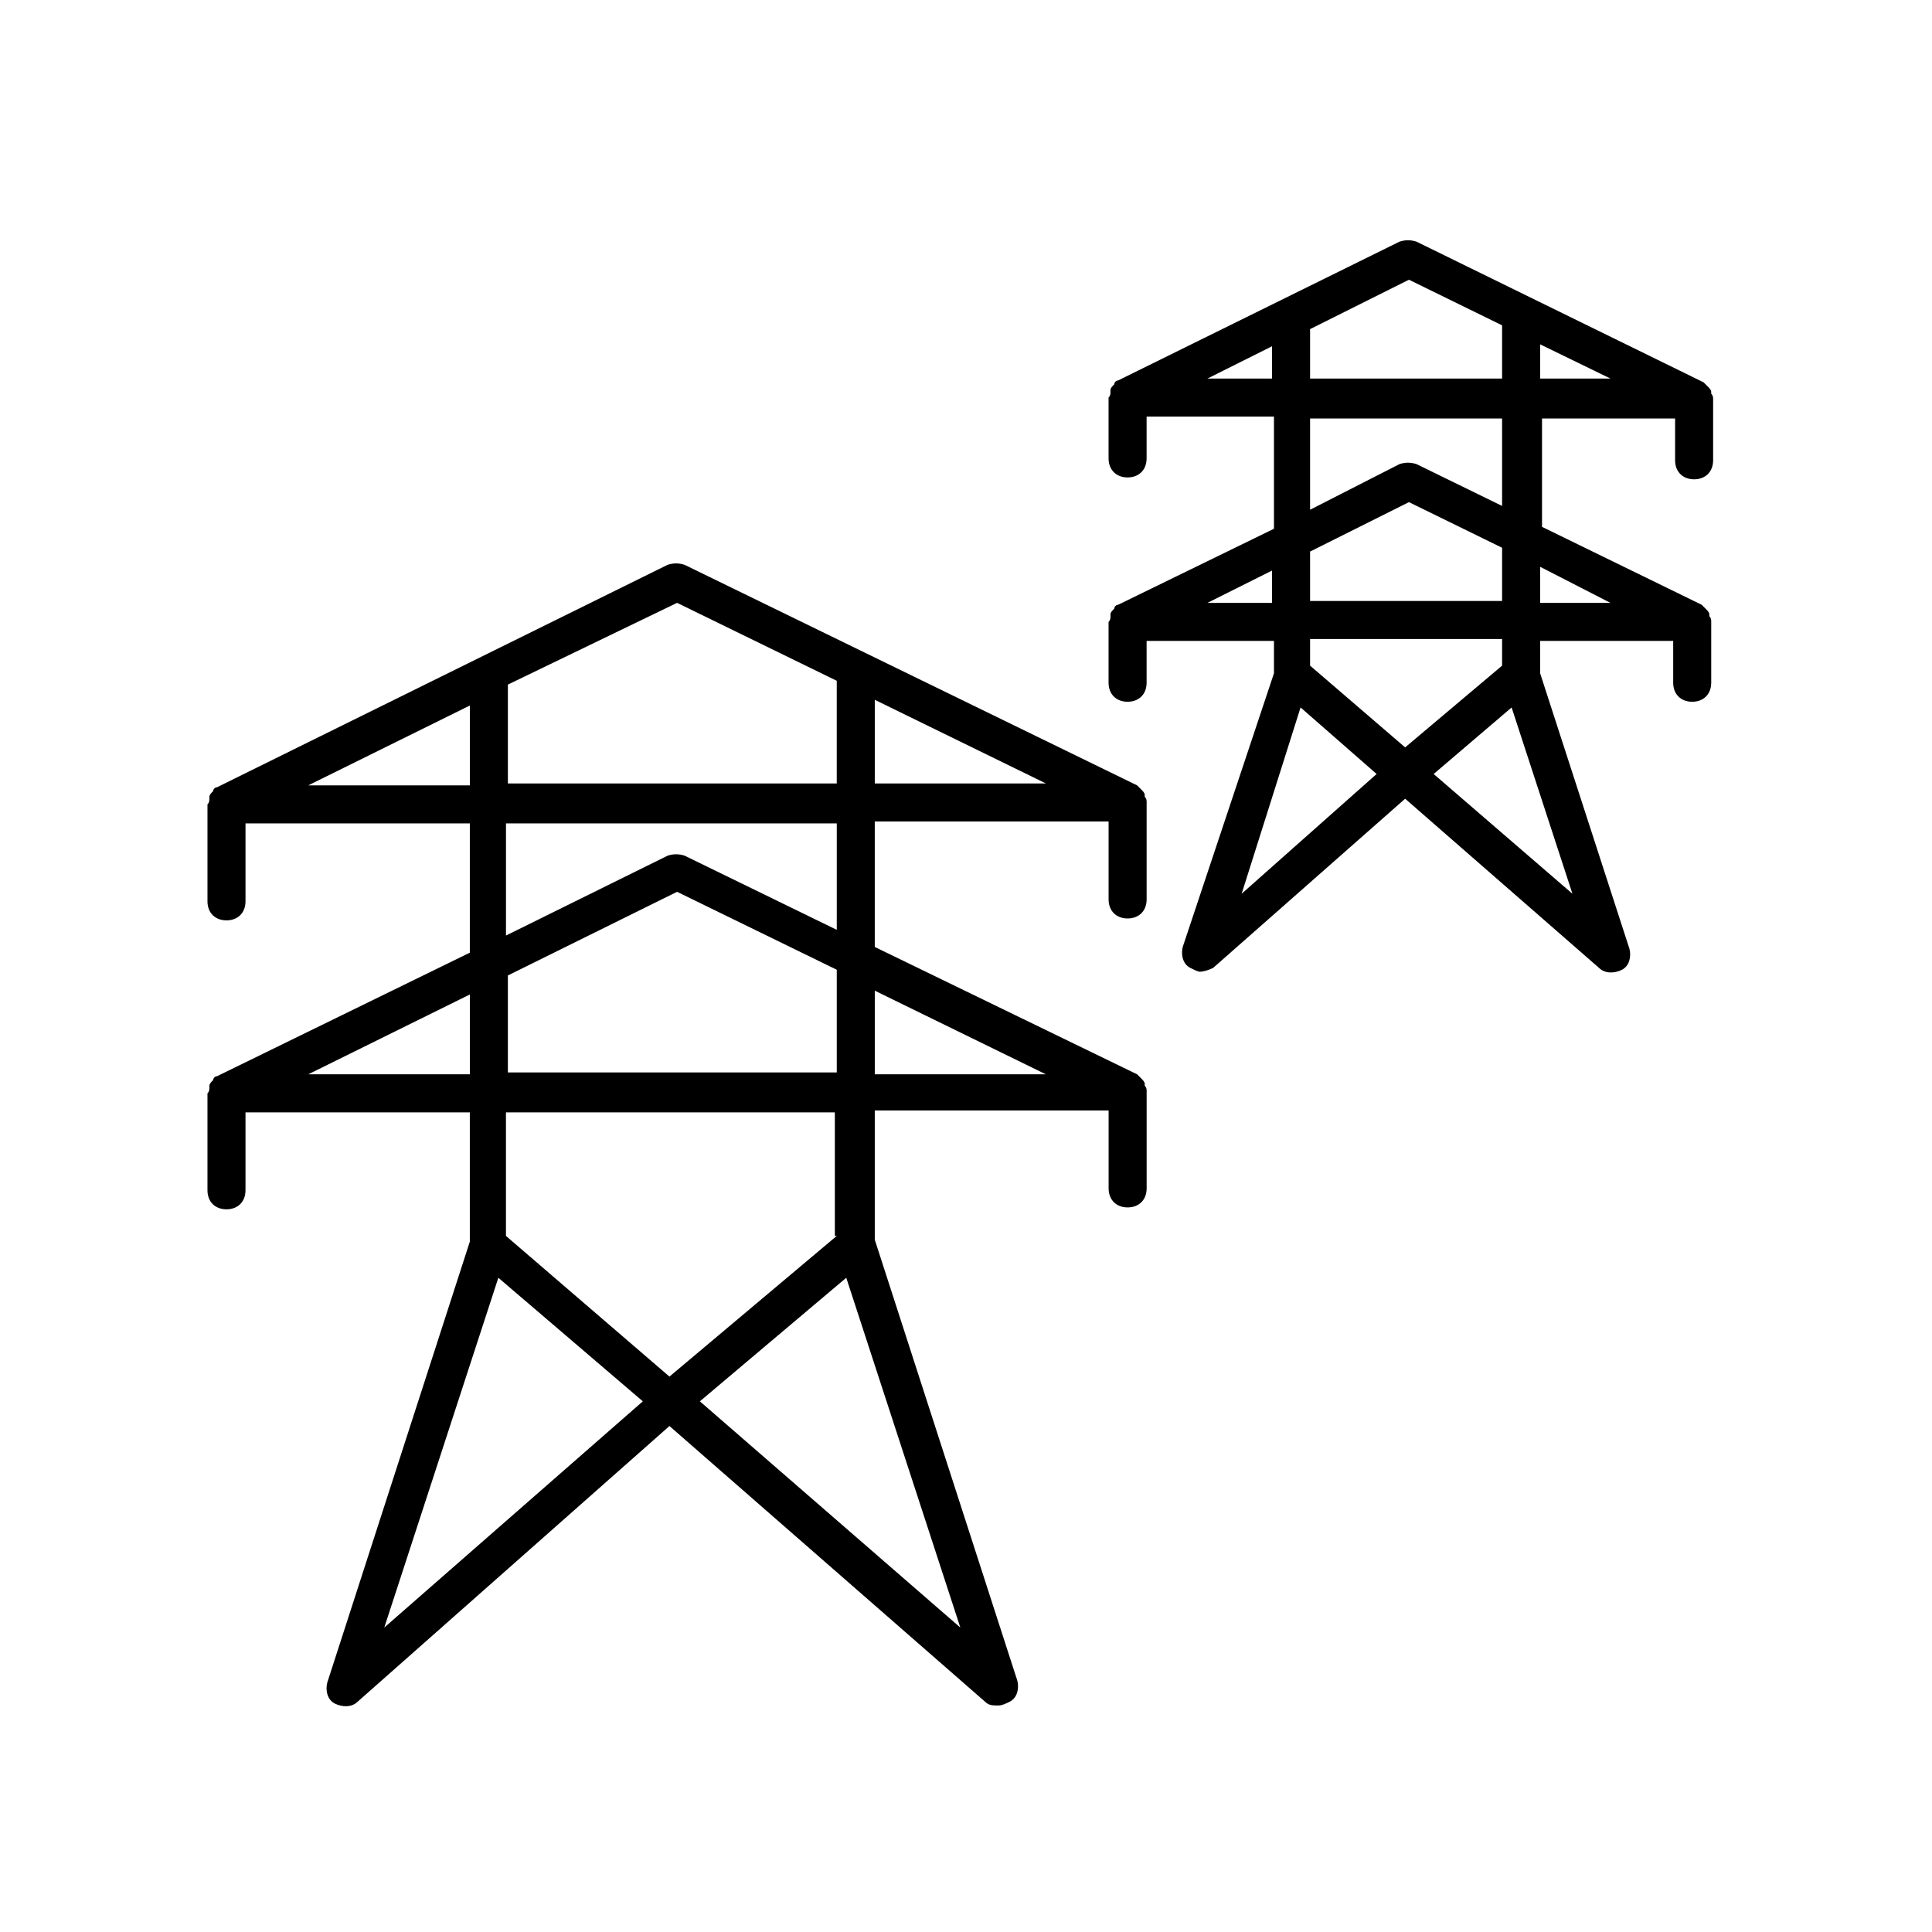
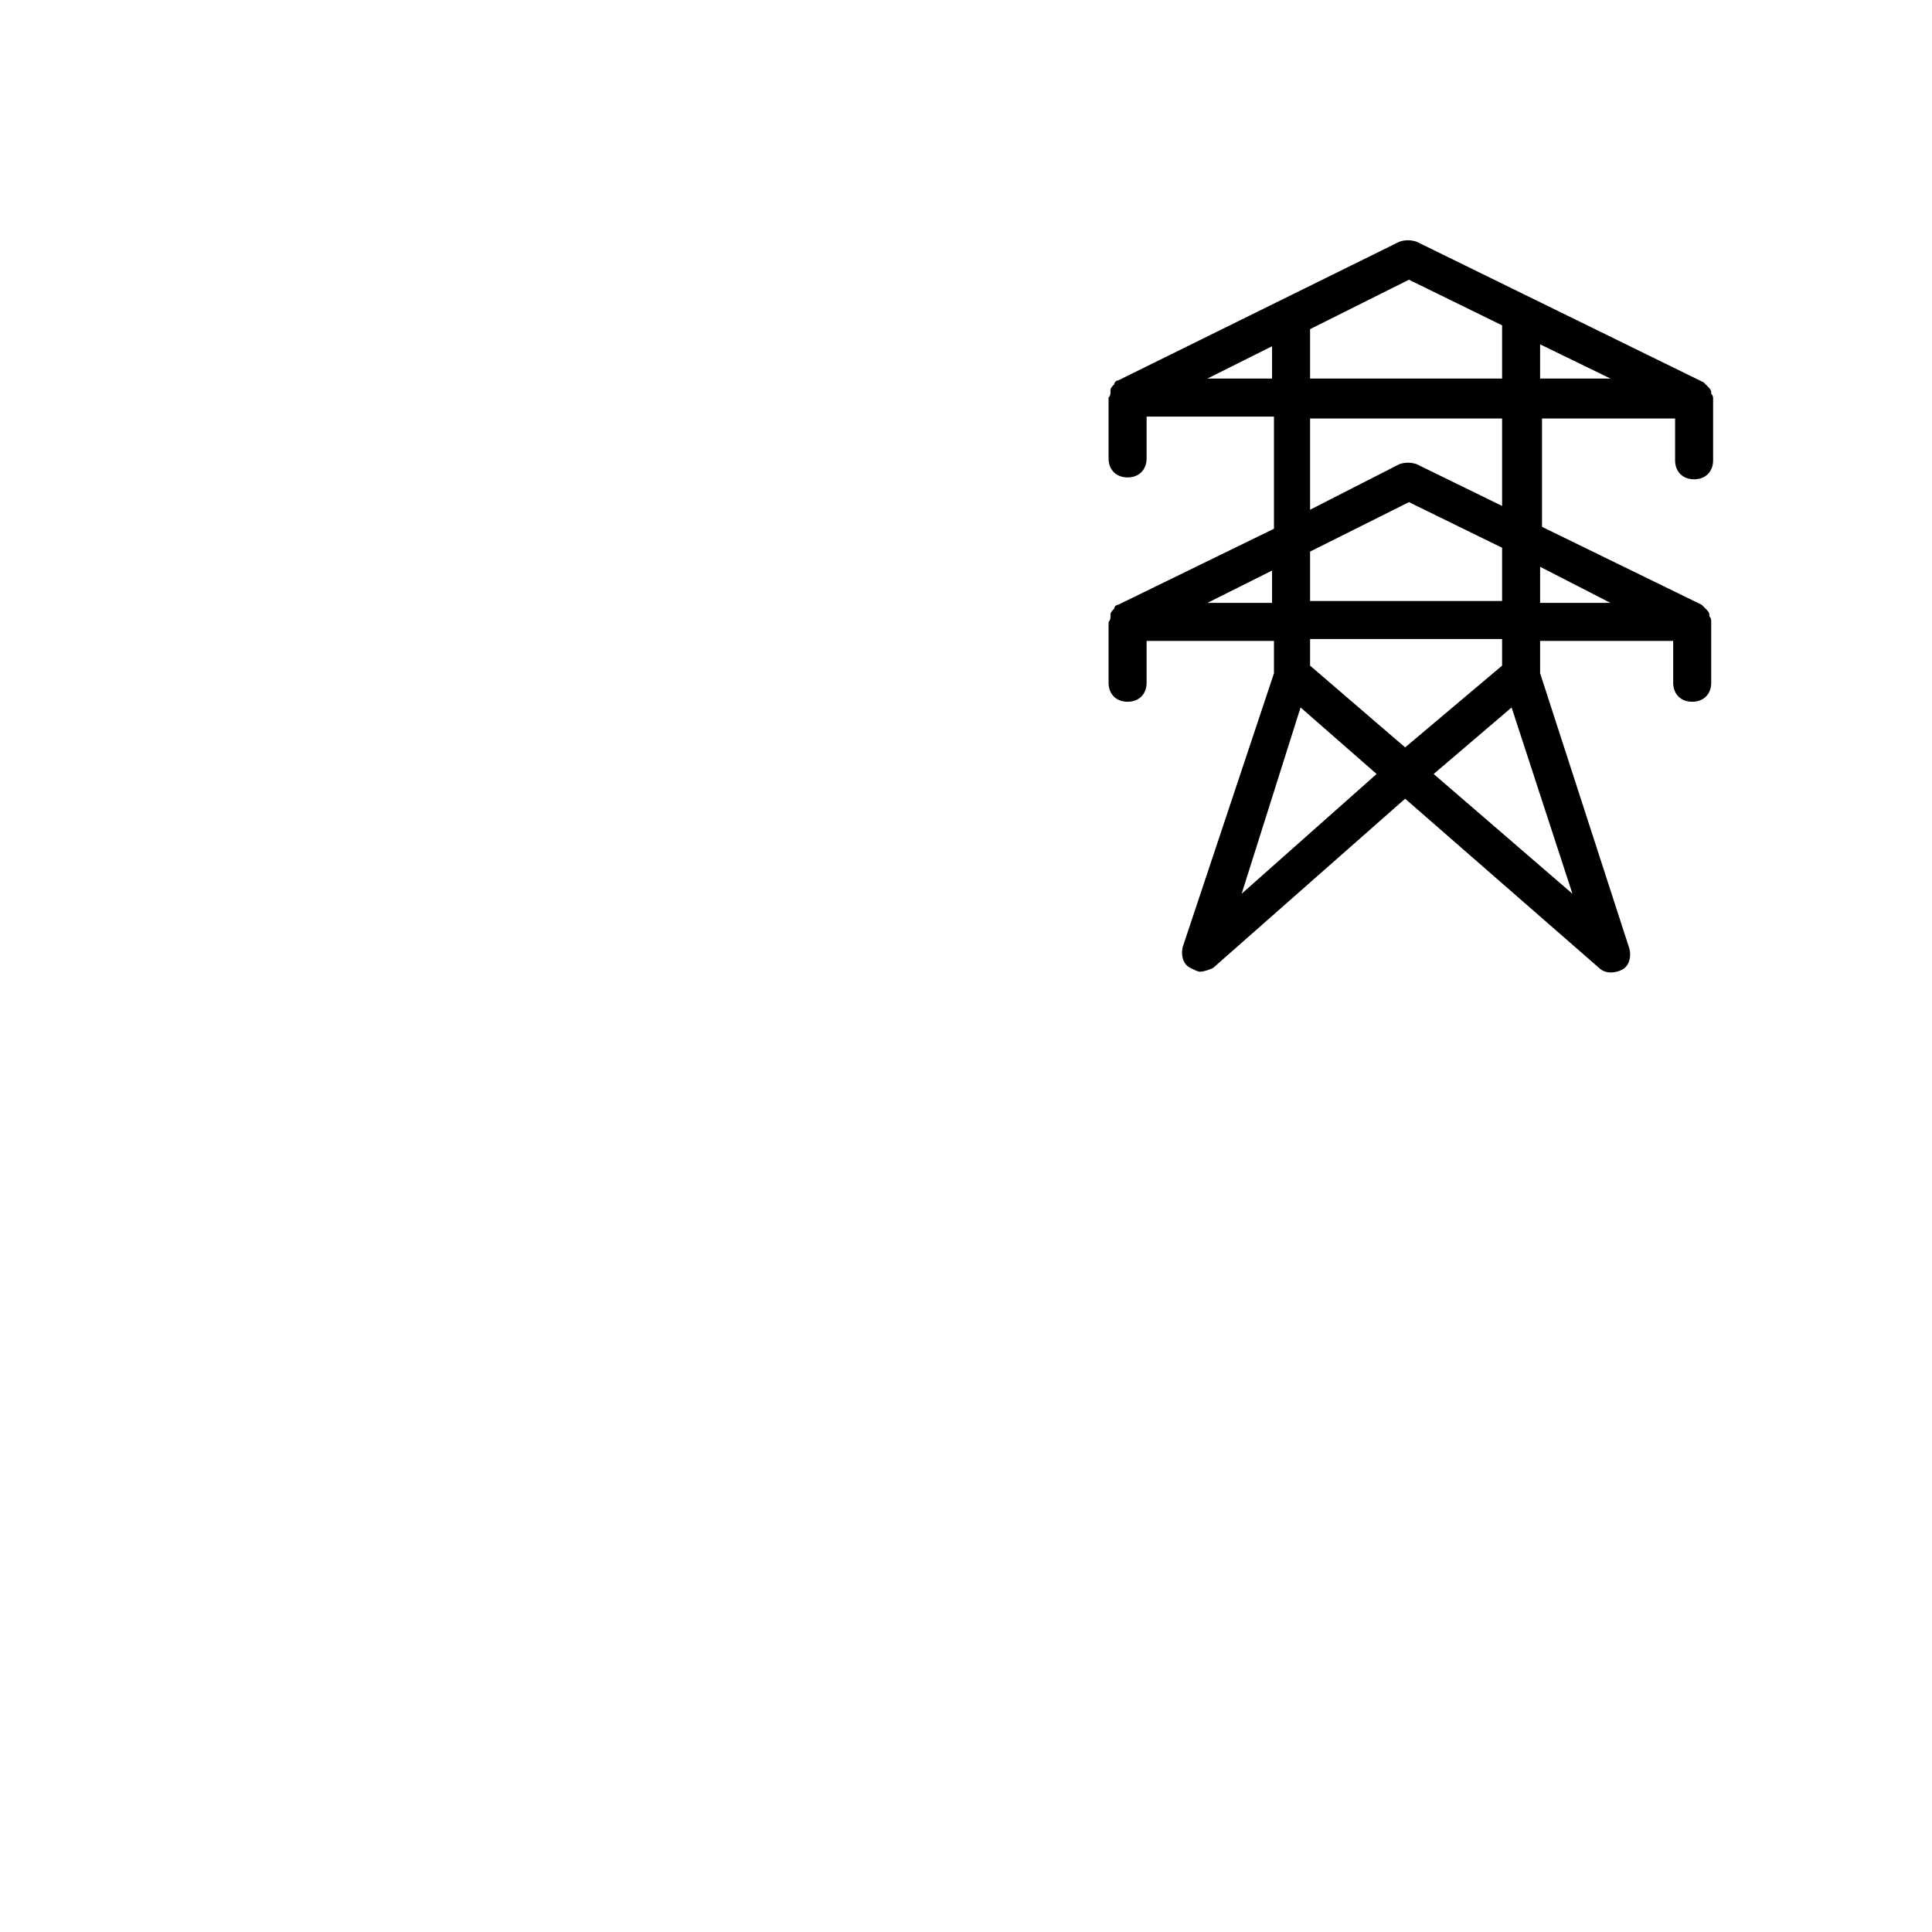
<svg xmlns="http://www.w3.org/2000/svg" fill="#000000" width="800px" height="800px" version="1.1" viewBox="144 144 512 512">
  <g>
-     <path d="m204.02 464.48c3.023 0 5.039-2.016 5.039-5.039v-20.656h59.449v34.258l-37.785 116.88c-0.504 2.016 0 4.535 2.016 5.543 2.016 1.008 4.535 1.008 6.047-0.504l82.625-73.051 83.633 73.051c1.008 1.008 2.016 1.008 3.527 1.008 1.008 0 2.016-0.504 3.023-1.008 2.016-1.008 2.519-3.527 2.016-5.543l-37.785-116.88v-34.258h61.969v20.656c0 3.023 2.016 5.039 5.039 5.039s5.039-2.016 5.039-5.039v-25.695c0-0.504 0-1.008-0.504-1.512v-0.504c0-0.504-0.504-1.008-1.008-1.512-0.504-0.504-0.504-0.504-1.008-1.008l-69.531-33.75v-33.25h61.969v20.656c0 3.023 2.016 5.039 5.039 5.039 3.023 0 5.039-2.016 5.039-5.039v-25.695c0-0.504 0-1.008-0.504-1.512v-0.504c0-0.504-0.504-1.008-1.008-1.512l-1.008-1.008-119.91-58.441c-1.512-0.504-3.023-0.504-4.535 0l-119.4 58.945c-0.504 0-1.008 0.504-1.008 1.008-0.504 0.504-1.008 1.008-1.008 1.512v0.504c0 0.504 0 1.008-0.504 1.512v25.695c0 3.023 2.016 5.039 5.039 5.039s5.039-2.016 5.039-5.039v-20.656h59.449v34.258l-67.008 32.746c-0.504 0-1.008 0.504-1.008 1.008-0.504 0.504-1.008 1.008-1.008 1.512v0.504c0 0.504 0 1.008-0.504 1.512v25.695c0 3.023 2.016 5.035 5.039 5.035zm72.047 18.141 38.289 32.746-68.52 59.953zm122.43 92.699-69.023-59.953 38.793-32.746zm-32.75-103.79-44.336 37.281-43.328-37.281v-32.746h87.16v32.746zm-87.156-42.824v-26.199l44.84-22.168 42.32 20.656v27.207h-87.16zm142.58 0h-45.344v-22.168zm-45.344-76.578v-22.672l45.344 22.168h-45.344zm-52.398-48.367 42.32 20.656v27.207h-87.156v-26.199zm-97.738 48.367 42.824-21.16v21.16zm52.902 10.074h87.16v28.215l-40.305-19.648c-1.512-0.504-3.023-0.504-4.535 0l-42.824 21.16v-29.727zm-10.078 45.344v21.16h-42.824z" />
    <path d="m519.4 208.05c-1.512-0.504-3.023-0.504-4.535 0l-74.562 36.777c-0.504 0-1.008 0.504-1.008 1.008-0.504 0.504-1.008 1.008-1.008 1.512v0.504c0 0.504 0 1.008-0.504 1.512v16.121c0 3.023 2.016 5.039 5.039 5.039 3.023 0 5.039-2.016 5.039-5.039v-11.082h33.754v29.723l-41.312 20.152c-0.504 0-1.008 0.504-1.008 1.008-0.504 0.504-1.008 1.008-1.008 1.512v0.504c0 0.504 0 1.008-0.504 1.512v16.121c0 3.023 2.016 5.039 5.039 5.039 3.023 0 5.039-2.016 5.039-5.039v-11.082h33.754v8.566l-24.184 72.547c-0.504 2.016 0 4.535 2.016 5.543 1.008 0.504 2.016 1.008 2.519 1.008 1.008 0 2.519-0.504 3.527-1.008l50.883-44.84 51.387 44.84c1.512 1.512 4.031 1.512 6.047 0.504 2.016-1.008 2.519-3.527 2.016-5.543l-23.68-73.051v-8.566h35.266v11.082c0 3.023 2.016 5.039 5.039 5.039s5.039-2.016 5.039-5.039v-16.121c0-0.504 0-1.008-0.504-1.512v-0.504c0-0.504-0.504-1.008-1.008-1.512-0.504-0.504-0.504-0.504-1.008-1.008l-42.32-20.656v-28.719h35.266v11.082c0 3.023 2.016 5.039 5.039 5.039 3.023 0 5.039-2.016 5.039-5.039v-16.121c0-0.504 0-1.008-0.504-1.512v-0.504c0-0.504-0.504-1.008-1.008-1.512-0.504-0.504-0.504-0.504-1.008-1.008zm-2.016 10.078 24.688 12.09v14.105h-50.887v-13.098zm-53.406 26.195 17.129-8.566v8.566zm0 59.449 17.129-8.566v8.566zm27.207-13.602 26.199-13.098 24.688 12.09v14.105h-50.887zm-2.519 41.312 20.152 17.633-35.77 31.738zm72.047 49.375-36.777-31.738 20.656-17.633zm-18.641-60.457-25.695 21.664-25.191-21.664v-7.055h50.883zm28.715-16.629h-18.641v-9.57zm-28.715-25.691-22.672-11.082c-1.512-0.504-3.023-0.504-4.535 0l-23.68 12.09v-24.184h50.883zm10.074-33.758v-9.07l18.641 9.07z" />
  </g>
</svg>